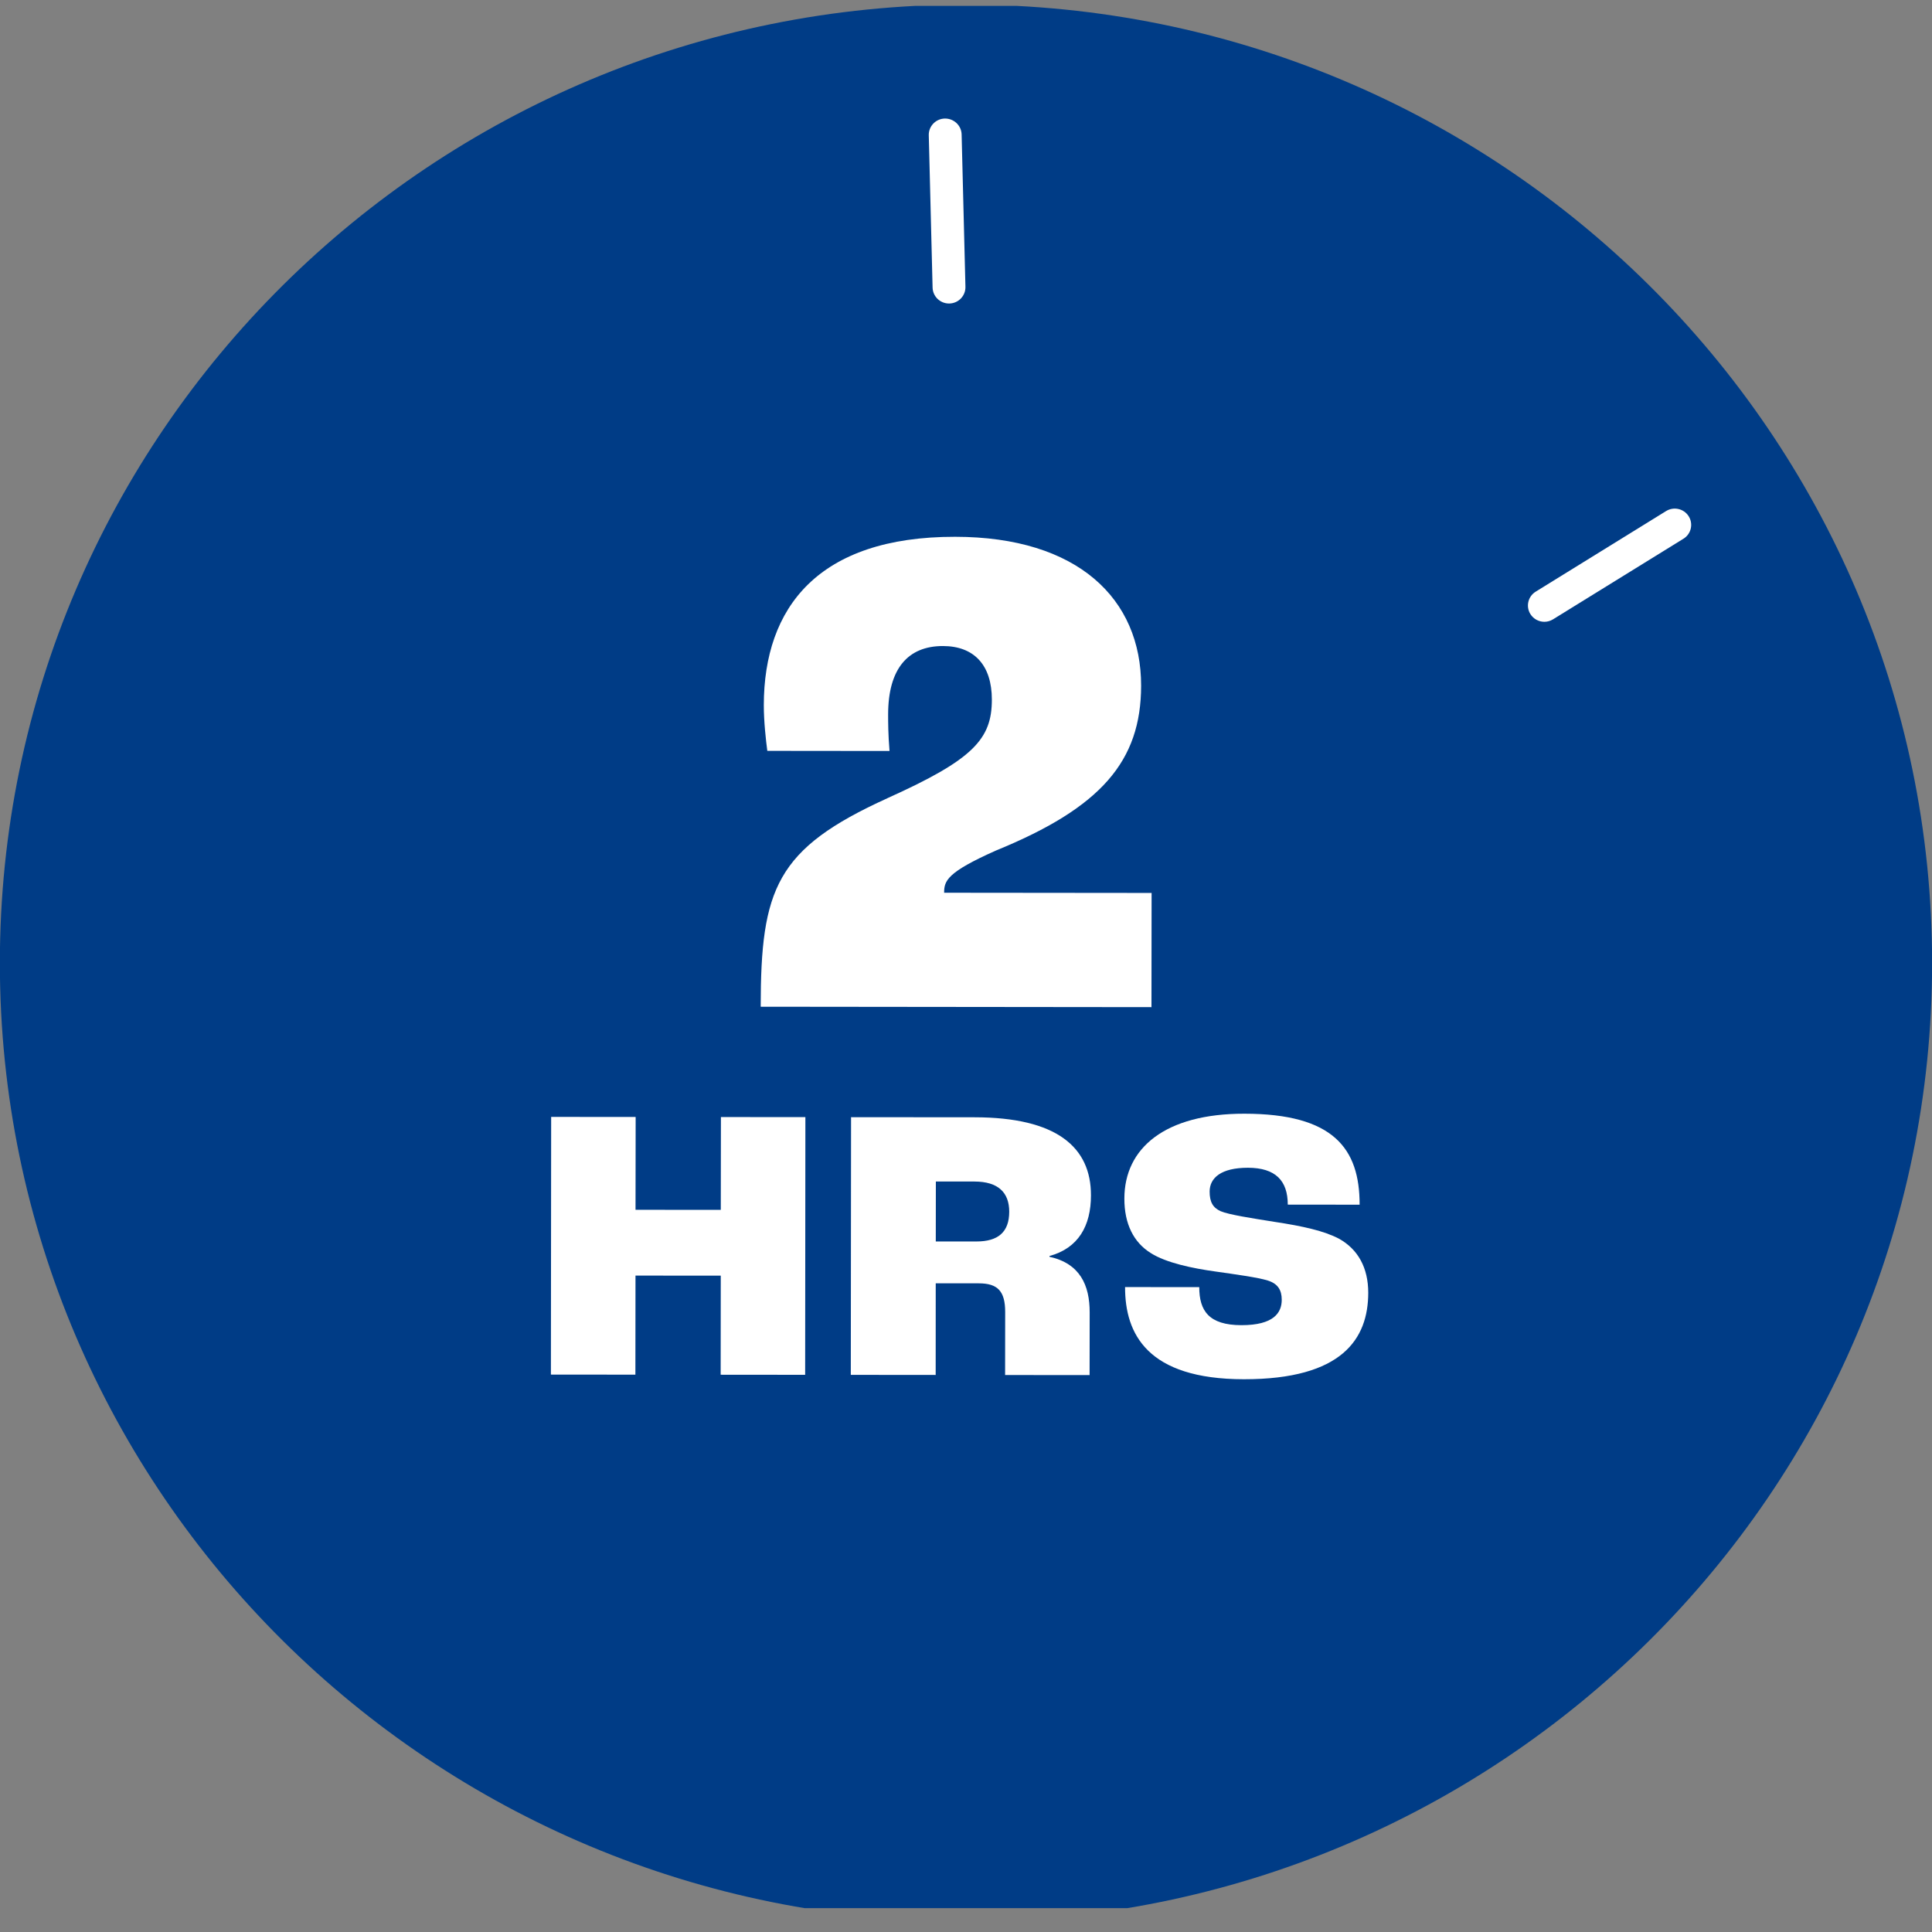
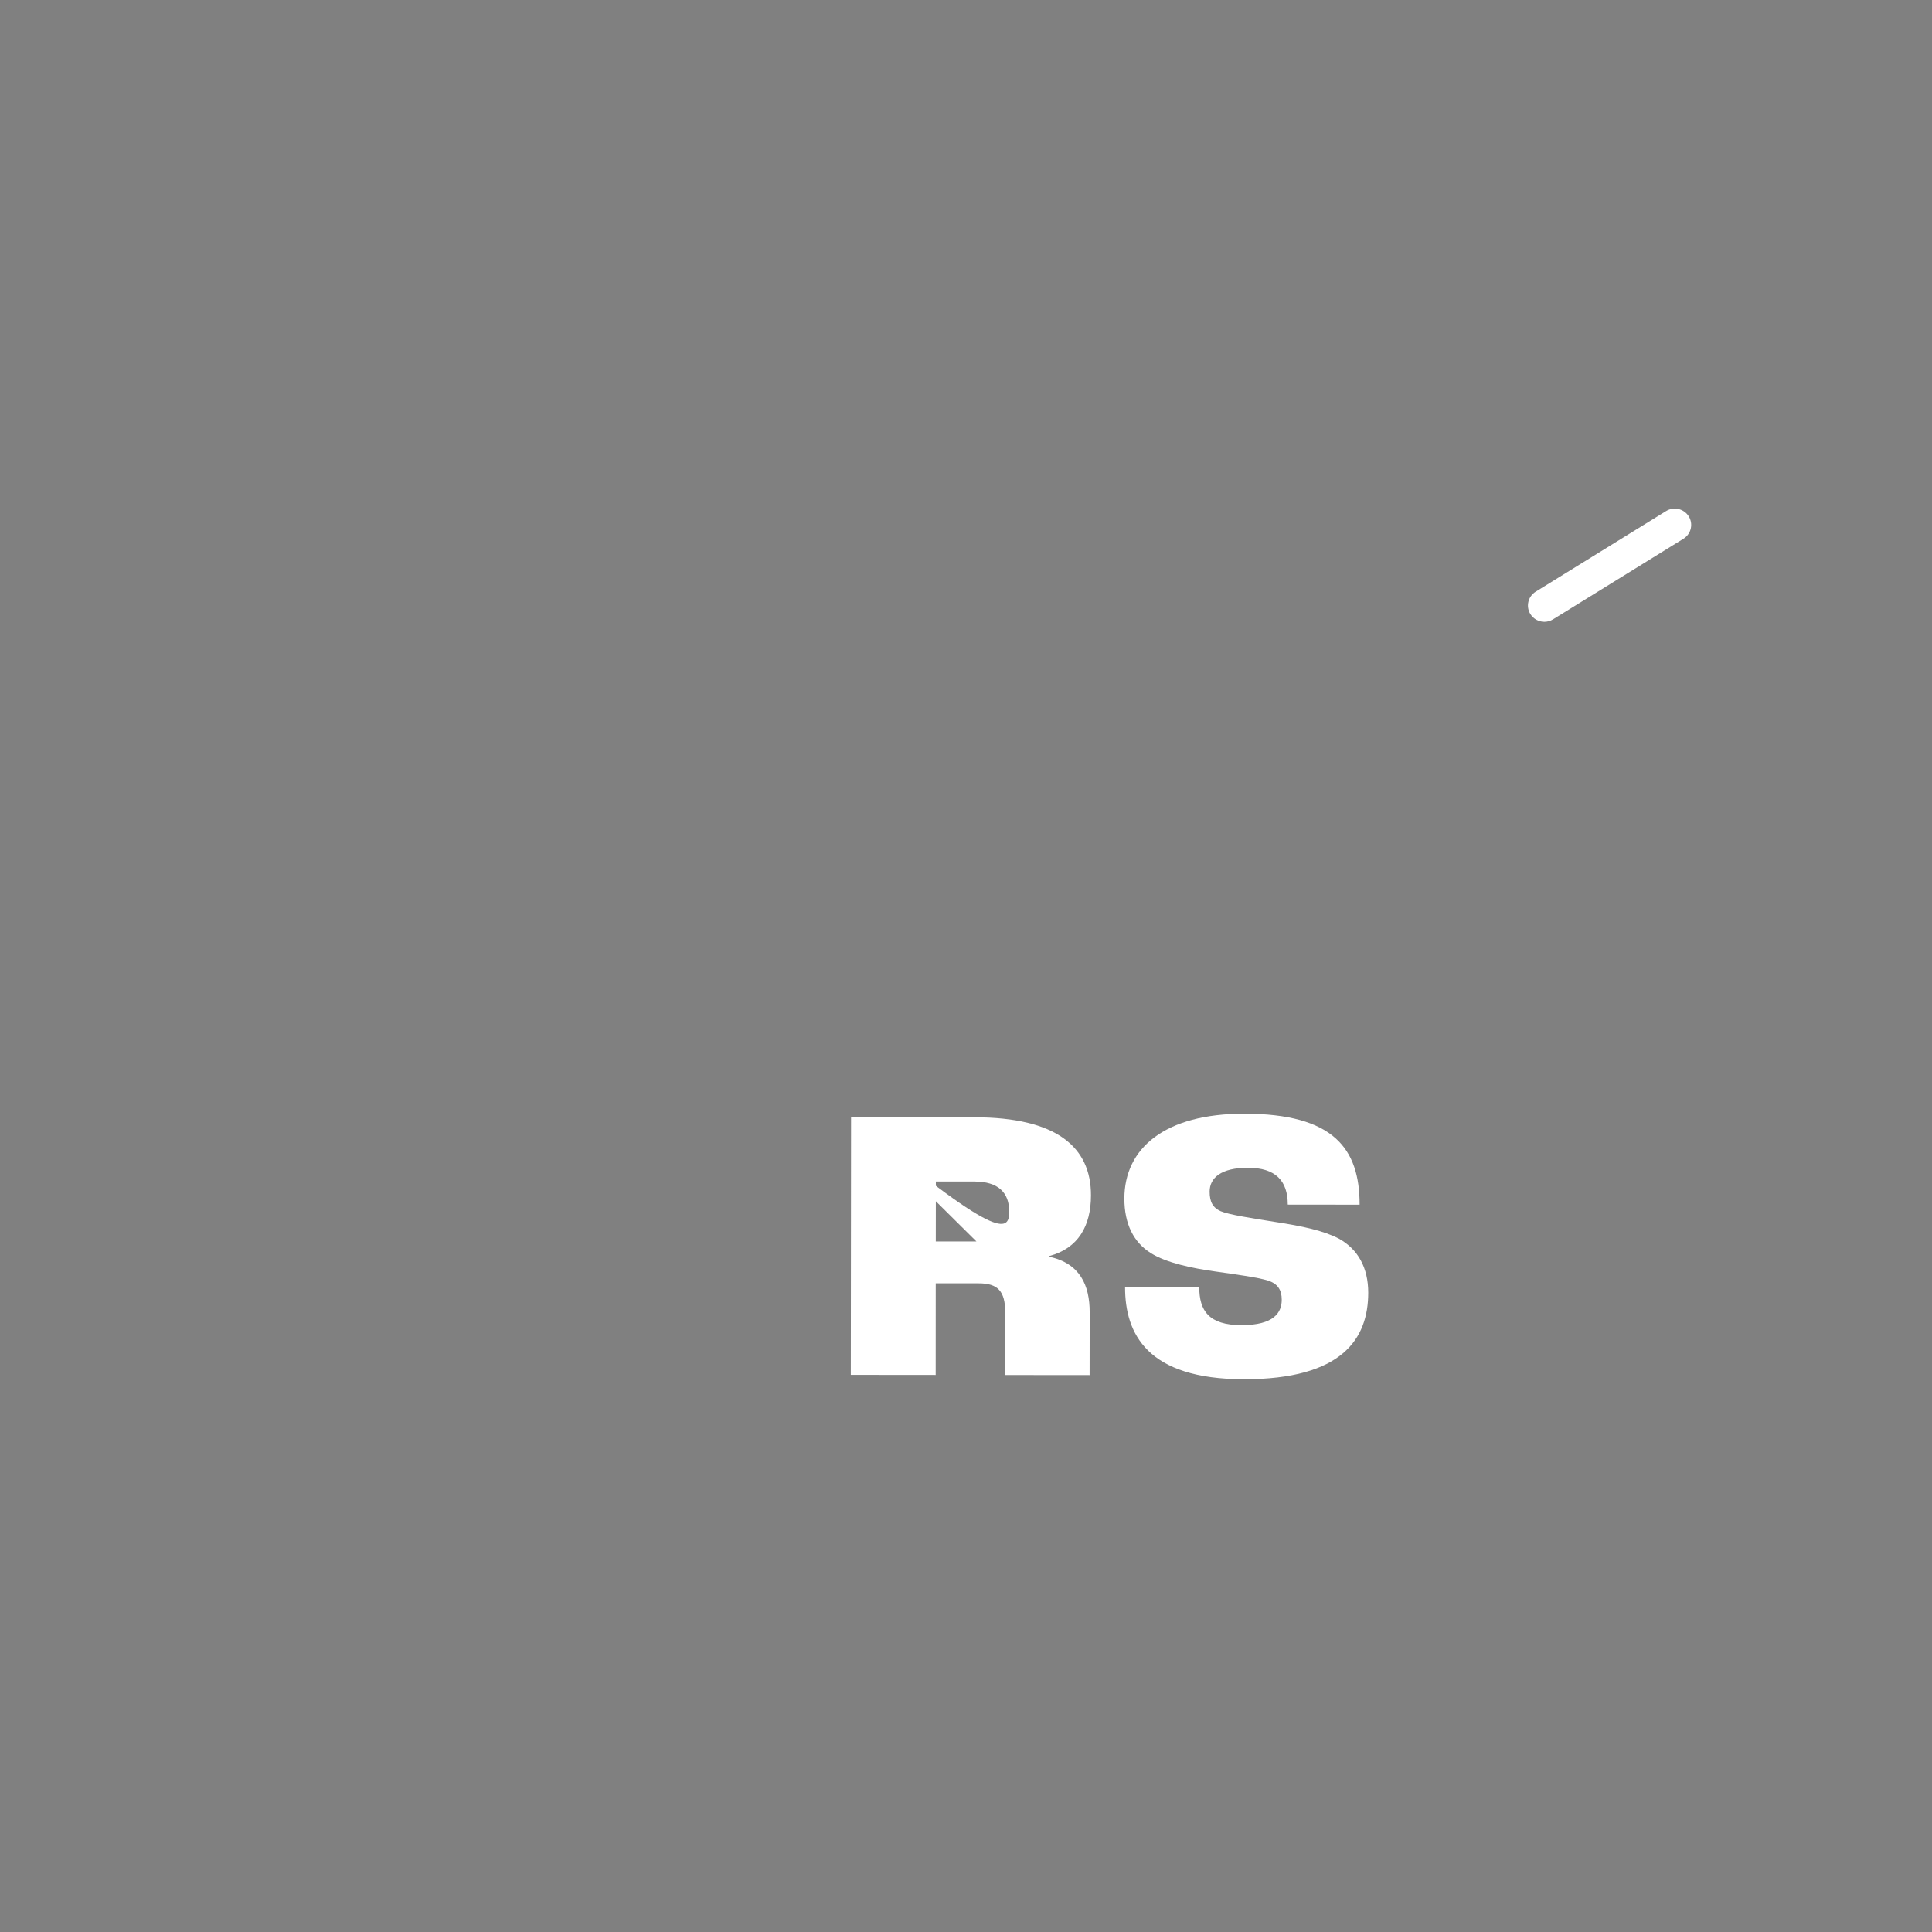
<svg xmlns="http://www.w3.org/2000/svg" width="75" height="75" viewBox="0 0 75 75" fill="none">
  <rect x="0" y="0" width="75" height="75" fill="#808080" stroke="none" />
  <g clip-path="url(#clip0_1963_1323)">
-     <path d="M37.499 74.591C58.212 74.591 75.004 57.933 75.004 37.384C75.004 16.836 58.212 0.178 37.499 0.178C16.786 0.178 -0.005 16.836 -0.005 37.384C-0.005 57.933 16.786 74.591 37.499 74.591Z" fill="#003C86" />
-     <path d="M36.84 11.782C36.495 11.782 36.212 11.508 36.203 11.165L36.055 5.25C36.046 4.901 36.325 4.61 36.676 4.602C37.027 4.596 37.321 4.869 37.33 5.218L37.478 11.133C37.487 11.483 37.209 11.773 36.857 11.782C36.851 11.782 36.845 11.782 36.84 11.782Z" fill="white" />
    <path d="M59.952 24.138C59.74 24.138 59.532 24.032 59.411 23.841C59.225 23.544 59.316 23.154 59.614 22.969L64.677 19.84C64.975 19.655 65.369 19.745 65.555 20.042C65.741 20.338 65.65 20.729 65.352 20.913L60.289 24.042C60.184 24.107 60.067 24.138 59.952 24.138Z" fill="white" />
-     <path d="M34.446 30.987C37.785 29.485 38.503 28.692 38.504 27.161C38.504 25.82 37.816 25.08 36.603 25.079C35.252 25.079 34.479 25.952 34.477 27.73C34.477 28.031 34.477 28.496 34.531 29.153L29.787 29.148C29.732 28.738 29.65 27.999 29.651 27.37C29.656 23.594 31.754 20.832 37.078 20.838C41.849 20.842 44.301 23.253 44.298 26.619C44.295 29.546 42.749 31.35 38.666 33.016C36.762 33.863 36.651 34.191 36.651 34.656L44.705 34.664L44.7 39.097L29.53 39.081C29.535 34.511 30.116 32.953 34.449 30.987H34.446Z" fill="white" />
-     <path d="M21.396 43.358L24.676 43.361L24.671 46.964L27.981 46.967L27.986 43.364L31.265 43.367L31.256 53.37L27.976 53.367L27.98 49.521L24.67 49.518L24.666 53.364L21.386 53.361L21.396 43.358Z" fill="white" />
-     <path d="M33.037 43.369L37.834 43.373C41.022 43.376 42.354 44.534 42.351 46.403C42.351 47.589 41.86 48.454 40.74 48.758V48.788C41.92 49.047 42.302 49.884 42.301 50.948L42.298 53.381L39.018 53.378L39.021 50.93C39.021 50.124 38.731 49.819 37.996 49.819H36.325L36.323 53.375L33.028 53.372L33.038 43.369H33.037ZM37.905 48.194C38.747 48.194 39.177 47.831 39.178 47.039C39.178 46.294 38.75 45.869 37.831 45.867H36.33L36.327 48.193H37.905V48.194Z" fill="white" />
+     <path d="M33.037 43.369L37.834 43.373C41.022 43.376 42.354 44.534 42.351 46.403C42.351 47.589 41.86 48.454 40.74 48.758V48.788C41.92 49.047 42.302 49.884 42.301 50.948L42.298 53.381L39.018 53.378L39.021 50.93C39.021 50.124 38.731 49.819 37.996 49.819H36.325L36.323 53.375L33.028 53.372L33.038 43.369H33.037ZC38.747 48.194 39.177 47.831 39.178 47.039C39.178 46.294 38.75 45.869 37.831 45.867H36.33L36.327 48.193H37.905V48.194Z" fill="white" />
    <path d="M43.673 49.964L46.555 49.967C46.555 50.878 46.922 51.442 48.194 51.443C49.45 51.443 49.757 50.958 49.757 50.457C49.757 50.077 49.604 49.834 49.222 49.712C48.84 49.59 47.935 49.467 47.184 49.36C46.295 49.237 45.269 49.024 44.672 48.643C44.012 48.232 43.646 47.517 43.648 46.528C43.649 44.566 45.23 43.23 48.309 43.234C51.758 43.237 52.783 44.577 52.78 46.766L49.991 46.763C49.991 45.836 49.518 45.334 48.445 45.332C47.403 45.332 46.958 45.725 46.958 46.258C46.958 46.653 47.08 46.882 47.386 47.019C47.708 47.156 48.612 47.294 49.47 47.431C50.588 47.6 51.401 47.783 51.983 48.088C52.718 48.5 53.115 49.214 53.115 50.187C53.113 51.965 52.115 53.545 48.285 53.542C44.53 53.538 43.673 51.774 43.675 49.965L43.673 49.964Z" fill="white" />
  </g>
  <defs>
    <clipPath id="clip0_1963_1323">
      <rect width="75" height="73.846" fill="white" transform="translate(0 0.228)" />
    </clipPath>
  </defs>
</svg>